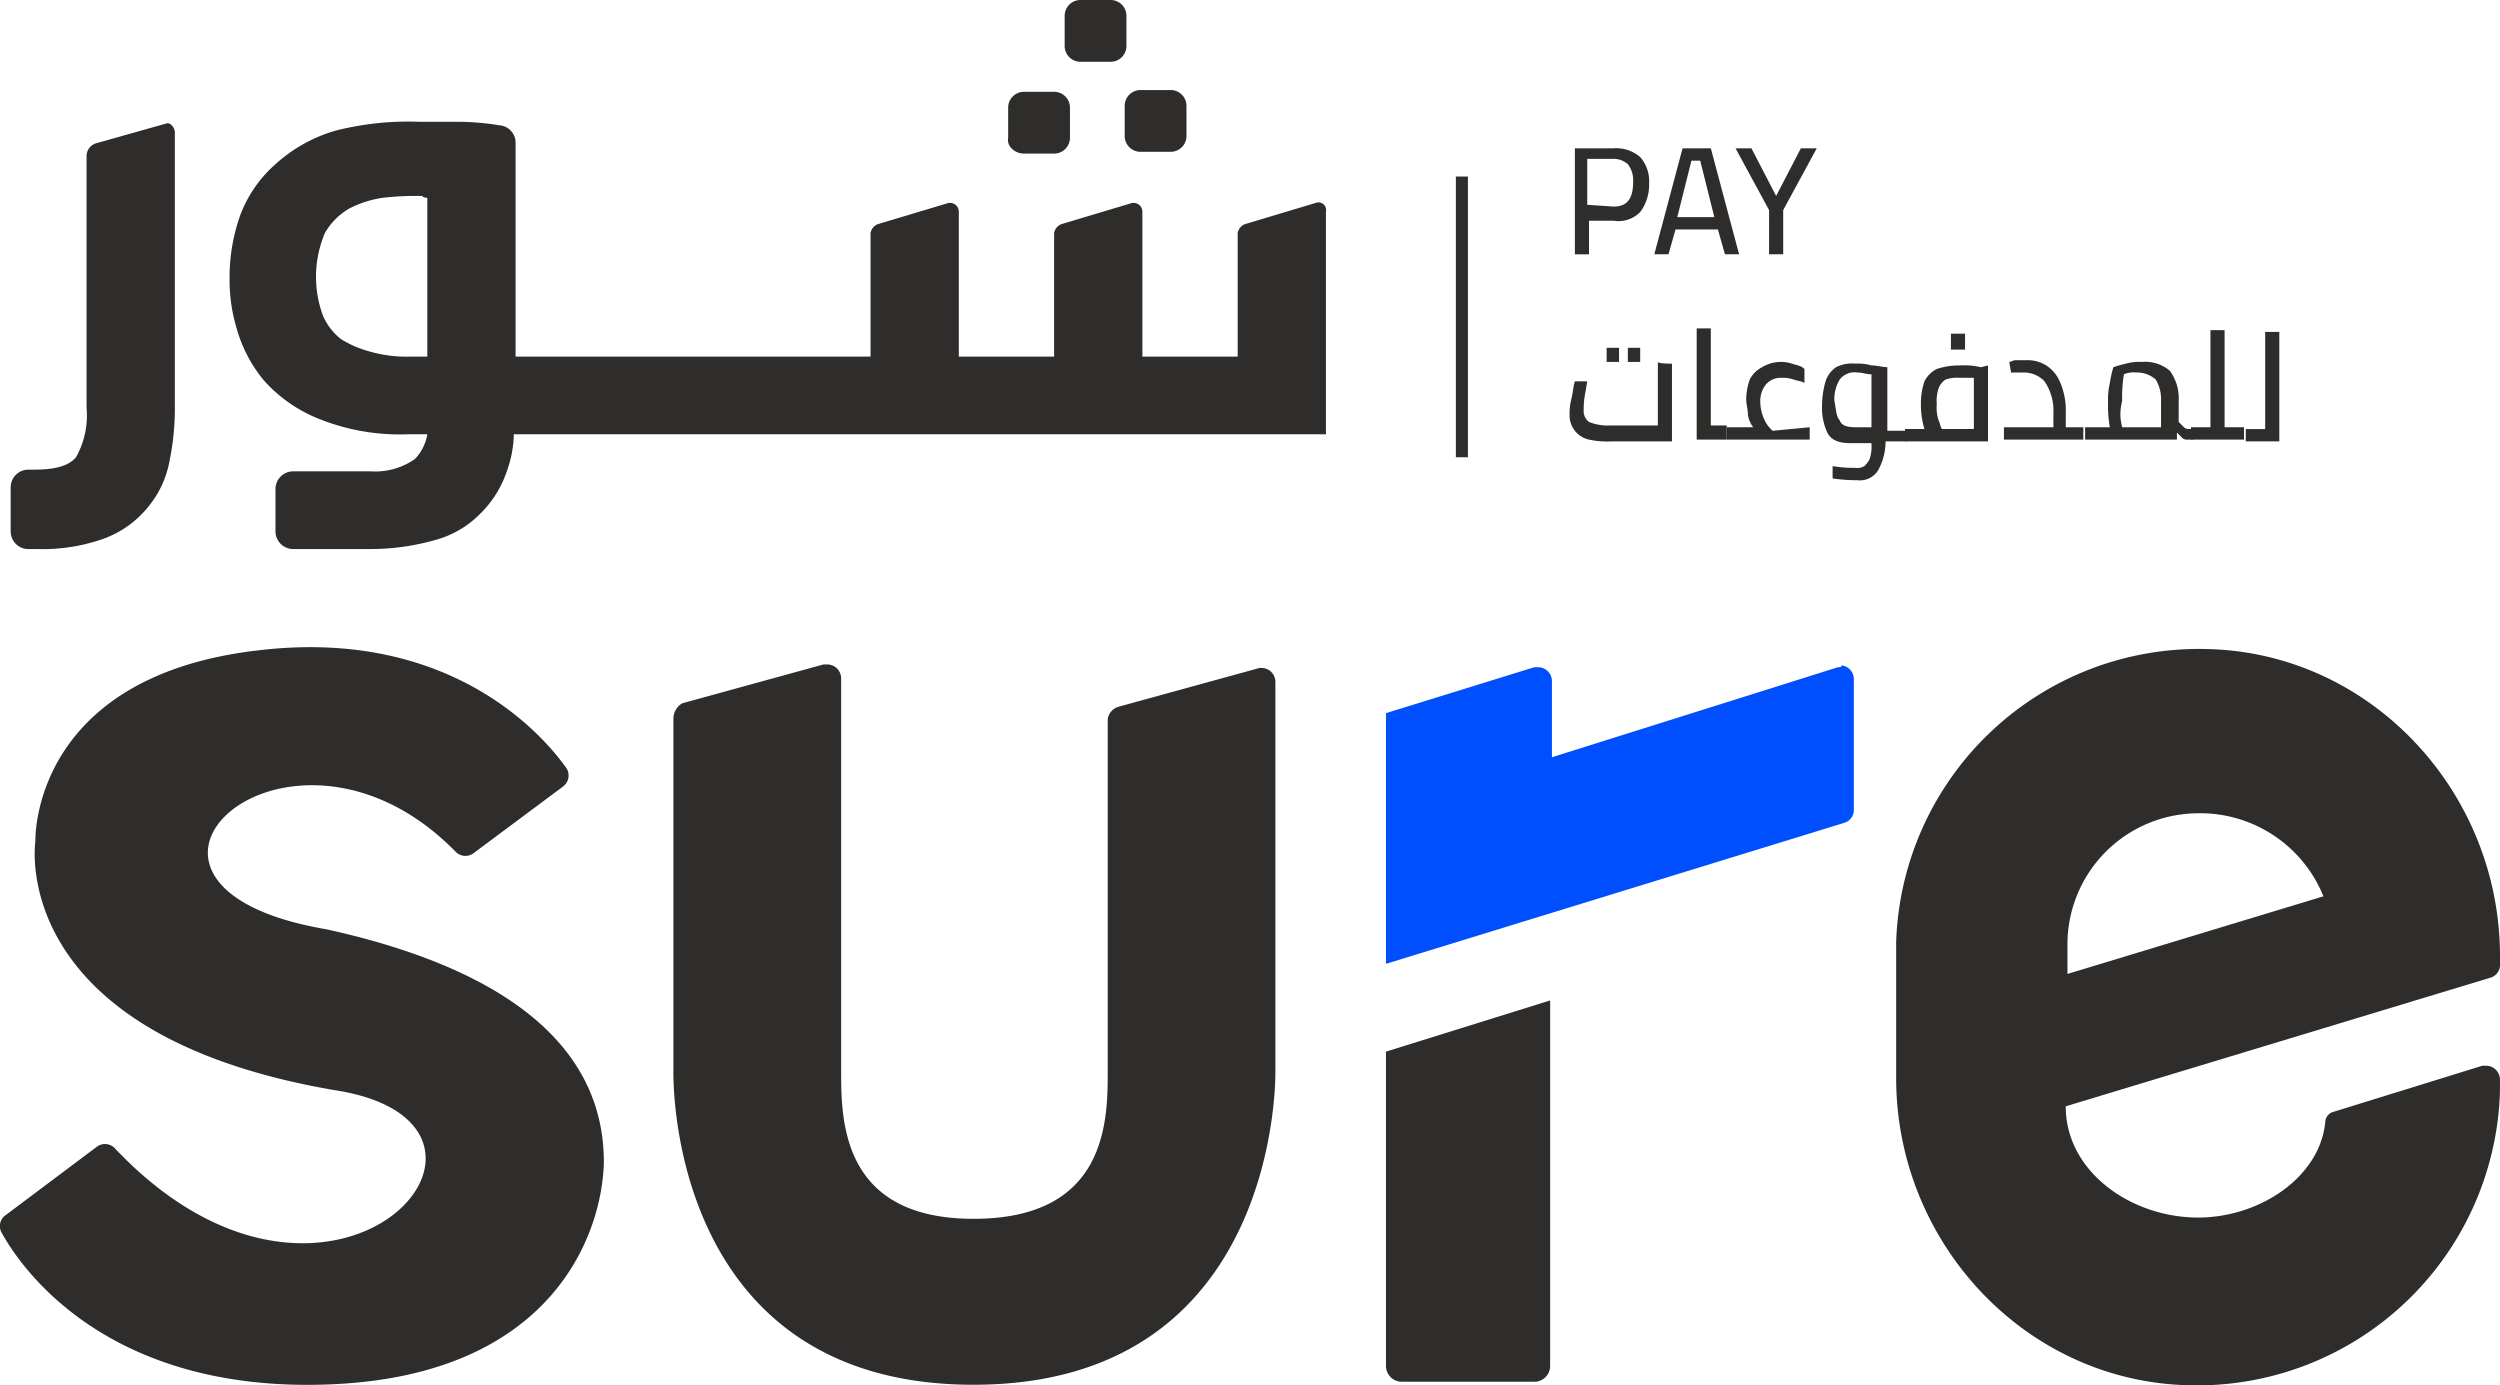
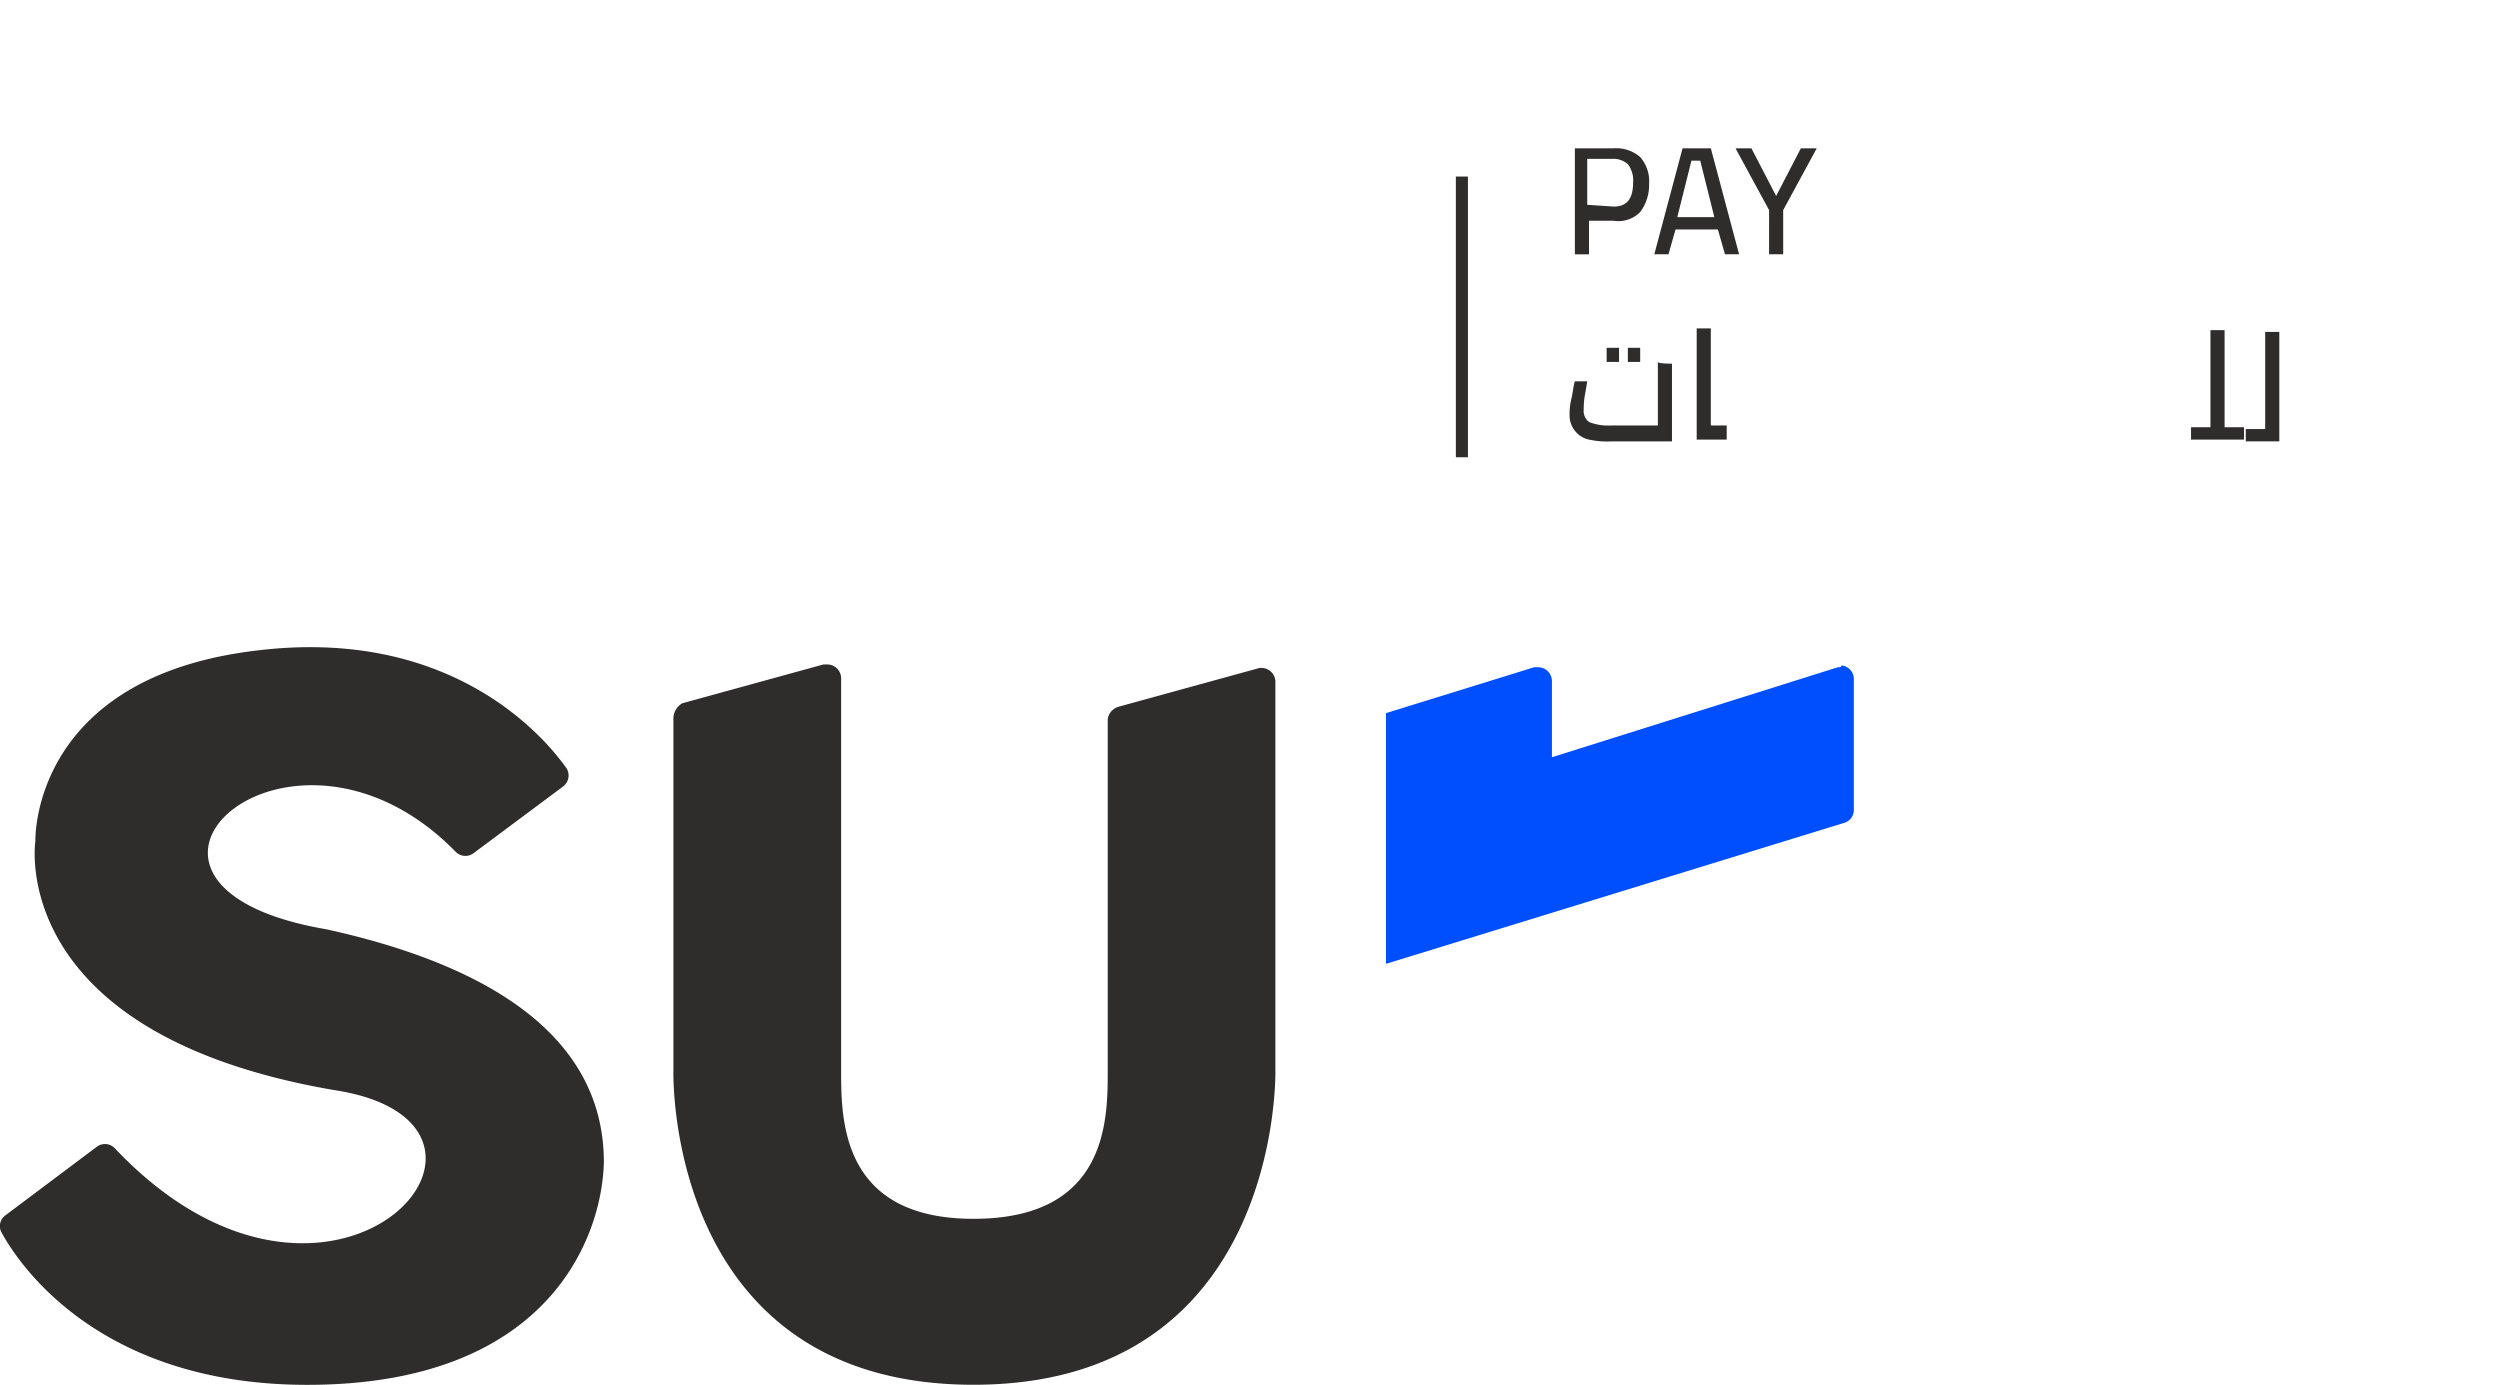
<svg xmlns="http://www.w3.org/2000/svg" width="207.24" height="114.849" viewBox="0 0 207.24 114.849">
  <g id="logo" transform="translate(-0.096 -13.1)">
    <path id="Path_1" data-name="Path 1" d="M27.177,73.148C5.663,69.489,24.1,52.659,37.861,66.709a1.126,1.126,0,0,0,1.464.146l7.464-5.561a1.142,1.142,0,0,0,.293-1.464c-2.049-2.927-9.806-11.708-25.611-9.806C2.59,52.22,3.029,65.831,3.029,65.831S.541,81.783,27.762,86.466c18.44,2.781-.146,23.855-18.148,4.83a1.126,1.126,0,0,0-1.464-.146L.541,96.857a1.1,1.1,0,0,0-.293,1.464c1.61,2.927,8.342,12.586,25.319,12.586,20.05,0,24.441-12.294,24.587-18.44,0-6-3.073-14.928-22.977-19.318ZM104.5,51.482,92.8,54.7a1.255,1.255,0,0,0-.878,1.024V84.85c0,4.1,0,12.294-11.123,12.294-10.976,0-10.976-8.2-10.976-12.294V52.36a1.154,1.154,0,0,0-1.171-1.171h-.293l-11.708,3.22a1.492,1.492,0,0,0-.732,1.171V84.85S55.183,110.9,80.794,110.9,105.82,84.85,105.82,84.85v-32.2a1.154,1.154,0,0,0-1.171-1.171H104.5Z" transform="translate(0 16.991)" fill="#2e2d2c" />
    <path id="Path_2" data-name="Path 2" d="M116.066,50.939,92.357,58.4V52.11a1.154,1.154,0,0,0-1.171-1.171h-.293L78.6,54.744V75.526l38.051-11.708a1.1,1.1,0,0,0,.732-1.024V51.964a1.131,1.131,0,0,0-1.024-1.171c0,.146-.146.146-.293.146Z" transform="translate(36.388 17.471)" fill="#004fff" />
-     <path id="Path_3" data-name="Path 3" d="M114.708,126.326a1.312,1.312,0,0,0,1.317,1.317H127a1.312,1.312,0,0,0,1.317-1.317V96.032l-13.611,4.244ZM207.056,93.1v-.732c0-13.611-10.684-25.172-24.294-25.465A25.118,25.118,0,0,0,157,91.2v11.269c0,13.611,10.684,25.172,24.294,25.465a25.118,25.118,0,0,0,25.758-24.294v-1.024a1.154,1.154,0,0,0-1.171-1.171h-.293L193.3,105.252a.928.928,0,0,0-.732.878c-.439,4.537-5.415,7.9-10.537,7.9-5.561,0-10.976-3.805-10.976-9.22l35.271-10.684a1.1,1.1,0,0,0,.732-1.024Zm-24.88-12.586A11.026,11.026,0,0,1,192.42,87.4L171.2,93.836V91.495A10.869,10.869,0,0,1,182.176,80.518ZM14.311,24.076c0-.439-.439-.878-.732-.732l-5.708,1.61a1.113,1.113,0,0,0-.878,1.171V46.907a7.084,7.084,0,0,1-.878,4.1c-.732.878-2.2,1.024-3.512,1.024H2.164A1.467,1.467,0,0,0,.7,53.493v3.659a1.467,1.467,0,0,0,1.464,1.464h.878a15,15,0,0,0,5.415-.878A8.441,8.441,0,0,0,12.115,55.1,8.31,8.31,0,0,0,13.872,51.3a21.693,21.693,0,0,0,.439-4.537Zm94.543,5.854L103,31.687a.972.972,0,0,0-.585.732V42.663h-7.9v-12a.733.733,0,0,0-.878-.732l-5.854,1.756a.972.972,0,0,0-.585.732V42.663h-7.9v-12a.733.733,0,0,0-.878-.732l-5.854,1.756a.972.972,0,0,0-.585.732V42.663H42.557V24.954a1.444,1.444,0,0,0-1.317-1.464,21.921,21.921,0,0,0-3.22-.293H34.654a24.643,24.643,0,0,0-7.025.732,12.614,12.614,0,0,0-4.976,2.781,10.563,10.563,0,0,0-2.927,4.244,15.309,15.309,0,0,0-.878,5.269,13.857,13.857,0,0,0,.585,4.1,11.752,11.752,0,0,0,2.2,4.244,12.027,12.027,0,0,0,4.537,3.22A17.954,17.954,0,0,0,33.629,49.1h1.61a3.878,3.878,0,0,1-1.024,2.049,5.742,5.742,0,0,1-3.659,1.024H24.116a1.467,1.467,0,0,0-1.464,1.464v3.512a1.467,1.467,0,0,0,1.464,1.464h6.293a19.38,19.38,0,0,0,5.415-.732,8.181,8.181,0,0,0,3.805-2.2,8.9,8.9,0,0,0,2.2-3.512A9.567,9.567,0,0,0,42.41,49.1h67.322V30.662A.64.64,0,0,0,108.854,29.93Zm-73.615-.439V42.663H33.775a11.049,11.049,0,0,1-3.366-.439A8.677,8.677,0,0,1,28.068,41.2,5.045,5.045,0,0,1,26.6,39.3a9.316,9.316,0,0,1,.146-6.879A5.5,5.5,0,0,1,28.8,30.369a8.83,8.83,0,0,1,2.781-.878,24.807,24.807,0,0,1,3.22-.146A.538.538,0,0,0,35.239,29.491Zm49.467-3.659h2.488a1.312,1.312,0,0,0,1.317-1.317V22.027a1.312,1.312,0,0,0-1.317-1.317H84.706a1.312,1.312,0,0,0-1.317,1.317v2.488C83.242,25.247,83.974,25.833,84.706,25.833Zm8.342-1.464a1.312,1.312,0,0,0,1.317,1.317h2.488a1.312,1.312,0,0,0,1.317-1.317V21.881a1.312,1.312,0,0,0-1.317-1.317H94.365a1.312,1.312,0,0,0-1.317,1.317v2.488Zm-3.659-6.147h2.488a1.312,1.312,0,0,0,1.317-1.317V14.417A1.312,1.312,0,0,0,91.877,13.1H89.389a1.312,1.312,0,0,0-1.317,1.317v2.488a1.312,1.312,0,0,0,1.317,1.317Z" transform="translate(0.28)" fill="#2e2d2c" />
    <path id="Path_4" data-name="Path 4" d="M82.9,23.1V46.37" transform="translate(38.381 4.635)" fill="none" stroke="#2e2d2c" stroke-miterlimit="10" stroke-width="1" />
    <g id="Group_1" data-name="Group 1" transform="translate(130.208 25.394)">
      <path id="Path_5" data-name="Path 5" d="M89.439,21.5h3.22a3.03,3.03,0,0,1,2.2.732,3.029,3.029,0,0,1,.732,2.2,3.724,3.724,0,0,1-.732,2.342,2.518,2.518,0,0,1-2.2.732H90.61v2.781H89.439Zm3.22,4.83c1.171,0,1.61-.732,1.61-2.049a2.185,2.185,0,0,0-.439-1.464,1.789,1.789,0,0,0-1.317-.439H90.464v3.805Zm8.635,1.9H97.781L97.2,30.281H96.025L98.366,21.5h2.342l2.342,8.781h-1.171l-.585-2.049Zm-3.366-1.024H101L99.83,22.524H99.1Zm7.61-.585L102.757,21.5h1.317l2.049,3.951,2.049-3.951h1.317l-2.781,5.122v3.659h-1.171ZM97.488,39.355v6.439H92.512a7.154,7.154,0,0,1-1.9-.146,2.011,2.011,0,0,1-1.171-.732A2.043,2.043,0,0,1,89,43.6a5.041,5.041,0,0,1,.146-1.317c.146-.585.146-1.024.293-1.464h1.024l-.146.878a6.72,6.72,0,0,0-.146,1.464,1.139,1.139,0,0,0,.439,1.024,4.2,4.2,0,0,0,1.756.293h3.952V39.209c0,.146,1.171.146,1.171.146Zm-5.415-1.317H93.1v1.171H92.073Zm1.61,0h1.171v1.171H93.83V38.038Zm8.342,6.586v1.024H99.537v-9.22h1.171v8.049h1.317Z" transform="translate(-89 -21.5)" fill="#2e2d2c" />
-       <path id="Path_6" data-name="Path 6" d="M104.779,39.015V40.04H97.9V39.015h2.2a2.185,2.185,0,0,1-.439-1.024c0-.439-.146-.878-.146-1.317a5.261,5.261,0,0,1,.293-1.61,2.306,2.306,0,0,1,1.024-1.024,2.983,2.983,0,0,1,2.488-.293c.439.146.732.146,1.024.439v1.171c-.146-.146-.439-.146-.878-.293a2.857,2.857,0,0,0-1.024-.146,1.589,1.589,0,0,0-1.317.585,2.185,2.185,0,0,0-.439,1.464,3.5,3.5,0,0,0,.293,1.317,2.625,2.625,0,0,0,.732,1.024l3.073-.293Zm7.9,1.171h-1.61a4.988,4.988,0,0,1-.585,2.342,1.77,1.77,0,0,1-1.756.878,13.913,13.913,0,0,1-2.049-.146V42.235a10.5,10.5,0,0,0,1.9.146,1.1,1.1,0,0,0,.732-.146,2.02,2.02,0,0,0,.439-.585,3.248,3.248,0,0,0,.146-1.317h-1.756c-1.024,0-1.61-.293-1.9-.878a4.887,4.887,0,0,1-.439-2.2,7.629,7.629,0,0,1,.293-2.049,2.276,2.276,0,0,1,.878-1.171,2.9,2.9,0,0,1,1.61-.293,4.052,4.052,0,0,1,1.317.146c.439,0,.878.146,1.317.146v5.269h1.61v.878Zm-5.415-1.756c.146.439.585.585,1.317.585H109.9V34.625c-.439,0-.732-.146-1.171-.146a1.541,1.541,0,0,0-1.464.585,3.121,3.121,0,0,0-.439,1.756c.146.732.146,1.317.439,1.61Z" transform="translate(-84.875 -15.892)" fill="#2e2d2c" />
-       <path id="Path_7" data-name="Path 7" d="M114.879,34.634v6.293H108V39.9h1.61a6.784,6.784,0,0,1-.293-2.049,5.733,5.733,0,0,1,.293-1.9,2.306,2.306,0,0,1,1.024-1.024,5.734,5.734,0,0,1,1.9-.293,6.031,6.031,0,0,1,1.756.146l.585-.146Zm-4.1,4.537c.146.293.146.585.293.732h2.634V35.659h-1.171a2.853,2.853,0,0,0-1.171.146,1.461,1.461,0,0,0-.585.732,3.249,3.249,0,0,0-.146,1.317,3.249,3.249,0,0,0,.146,1.317ZM111.805,32h1.171v1.317h-1.171V32Zm10.976,7.757v1.024H116.2V39.757h4.1V38.586a4.345,4.345,0,0,0-.732-2.634,2.35,2.35,0,0,0-1.61-.732h-1.171l-.146-.878c.146,0,.293-.146.585-.146h.878a2.95,2.95,0,0,1,1.61.439,3.057,3.057,0,0,1,1.171,1.464,5.831,5.831,0,0,1,.439,2.488v1.171h1.464Zm9.074,0v1.024h-.439a.538.538,0,0,1-.439-.146l-.439-.439v.585h-7.61V39.757h2.049a10.369,10.369,0,0,1-.146-2.049,6,6,0,0,1,.146-1.61,9.33,9.33,0,0,1,.293-1.317,9.328,9.328,0,0,1,1.024-.293,4.052,4.052,0,0,1,1.317-.146,3.18,3.18,0,0,1,2.342.732,3.875,3.875,0,0,1,.732,2.488v1.756l.439.439c.146.146.293.146.585.146l.146-.146Zm-6-.878a5.175,5.175,0,0,0,.146.878h3.22v-2.2a3.121,3.121,0,0,0-.439-1.756,2.34,2.34,0,0,0-1.61-.585,2.17,2.17,0,0,0-1.024.146,11.076,11.076,0,0,0-.146,2.2,4.515,4.515,0,0,0-.146,1.317Z" transform="translate(-80.193 -16.633)" fill="#2e2d2c" />
      <path id="Path_8" data-name="Path 8" d="M128.591,39.849v1.024H124.2V39.849h1.61V31.8h1.171v8.049Zm2.927-8.049v9.22h-2.781V40h1.61V31.946h1.171Z" transform="translate(-72.684 -16.726)" fill="#2e2d2c" />
    </g>
  </g>
</svg>